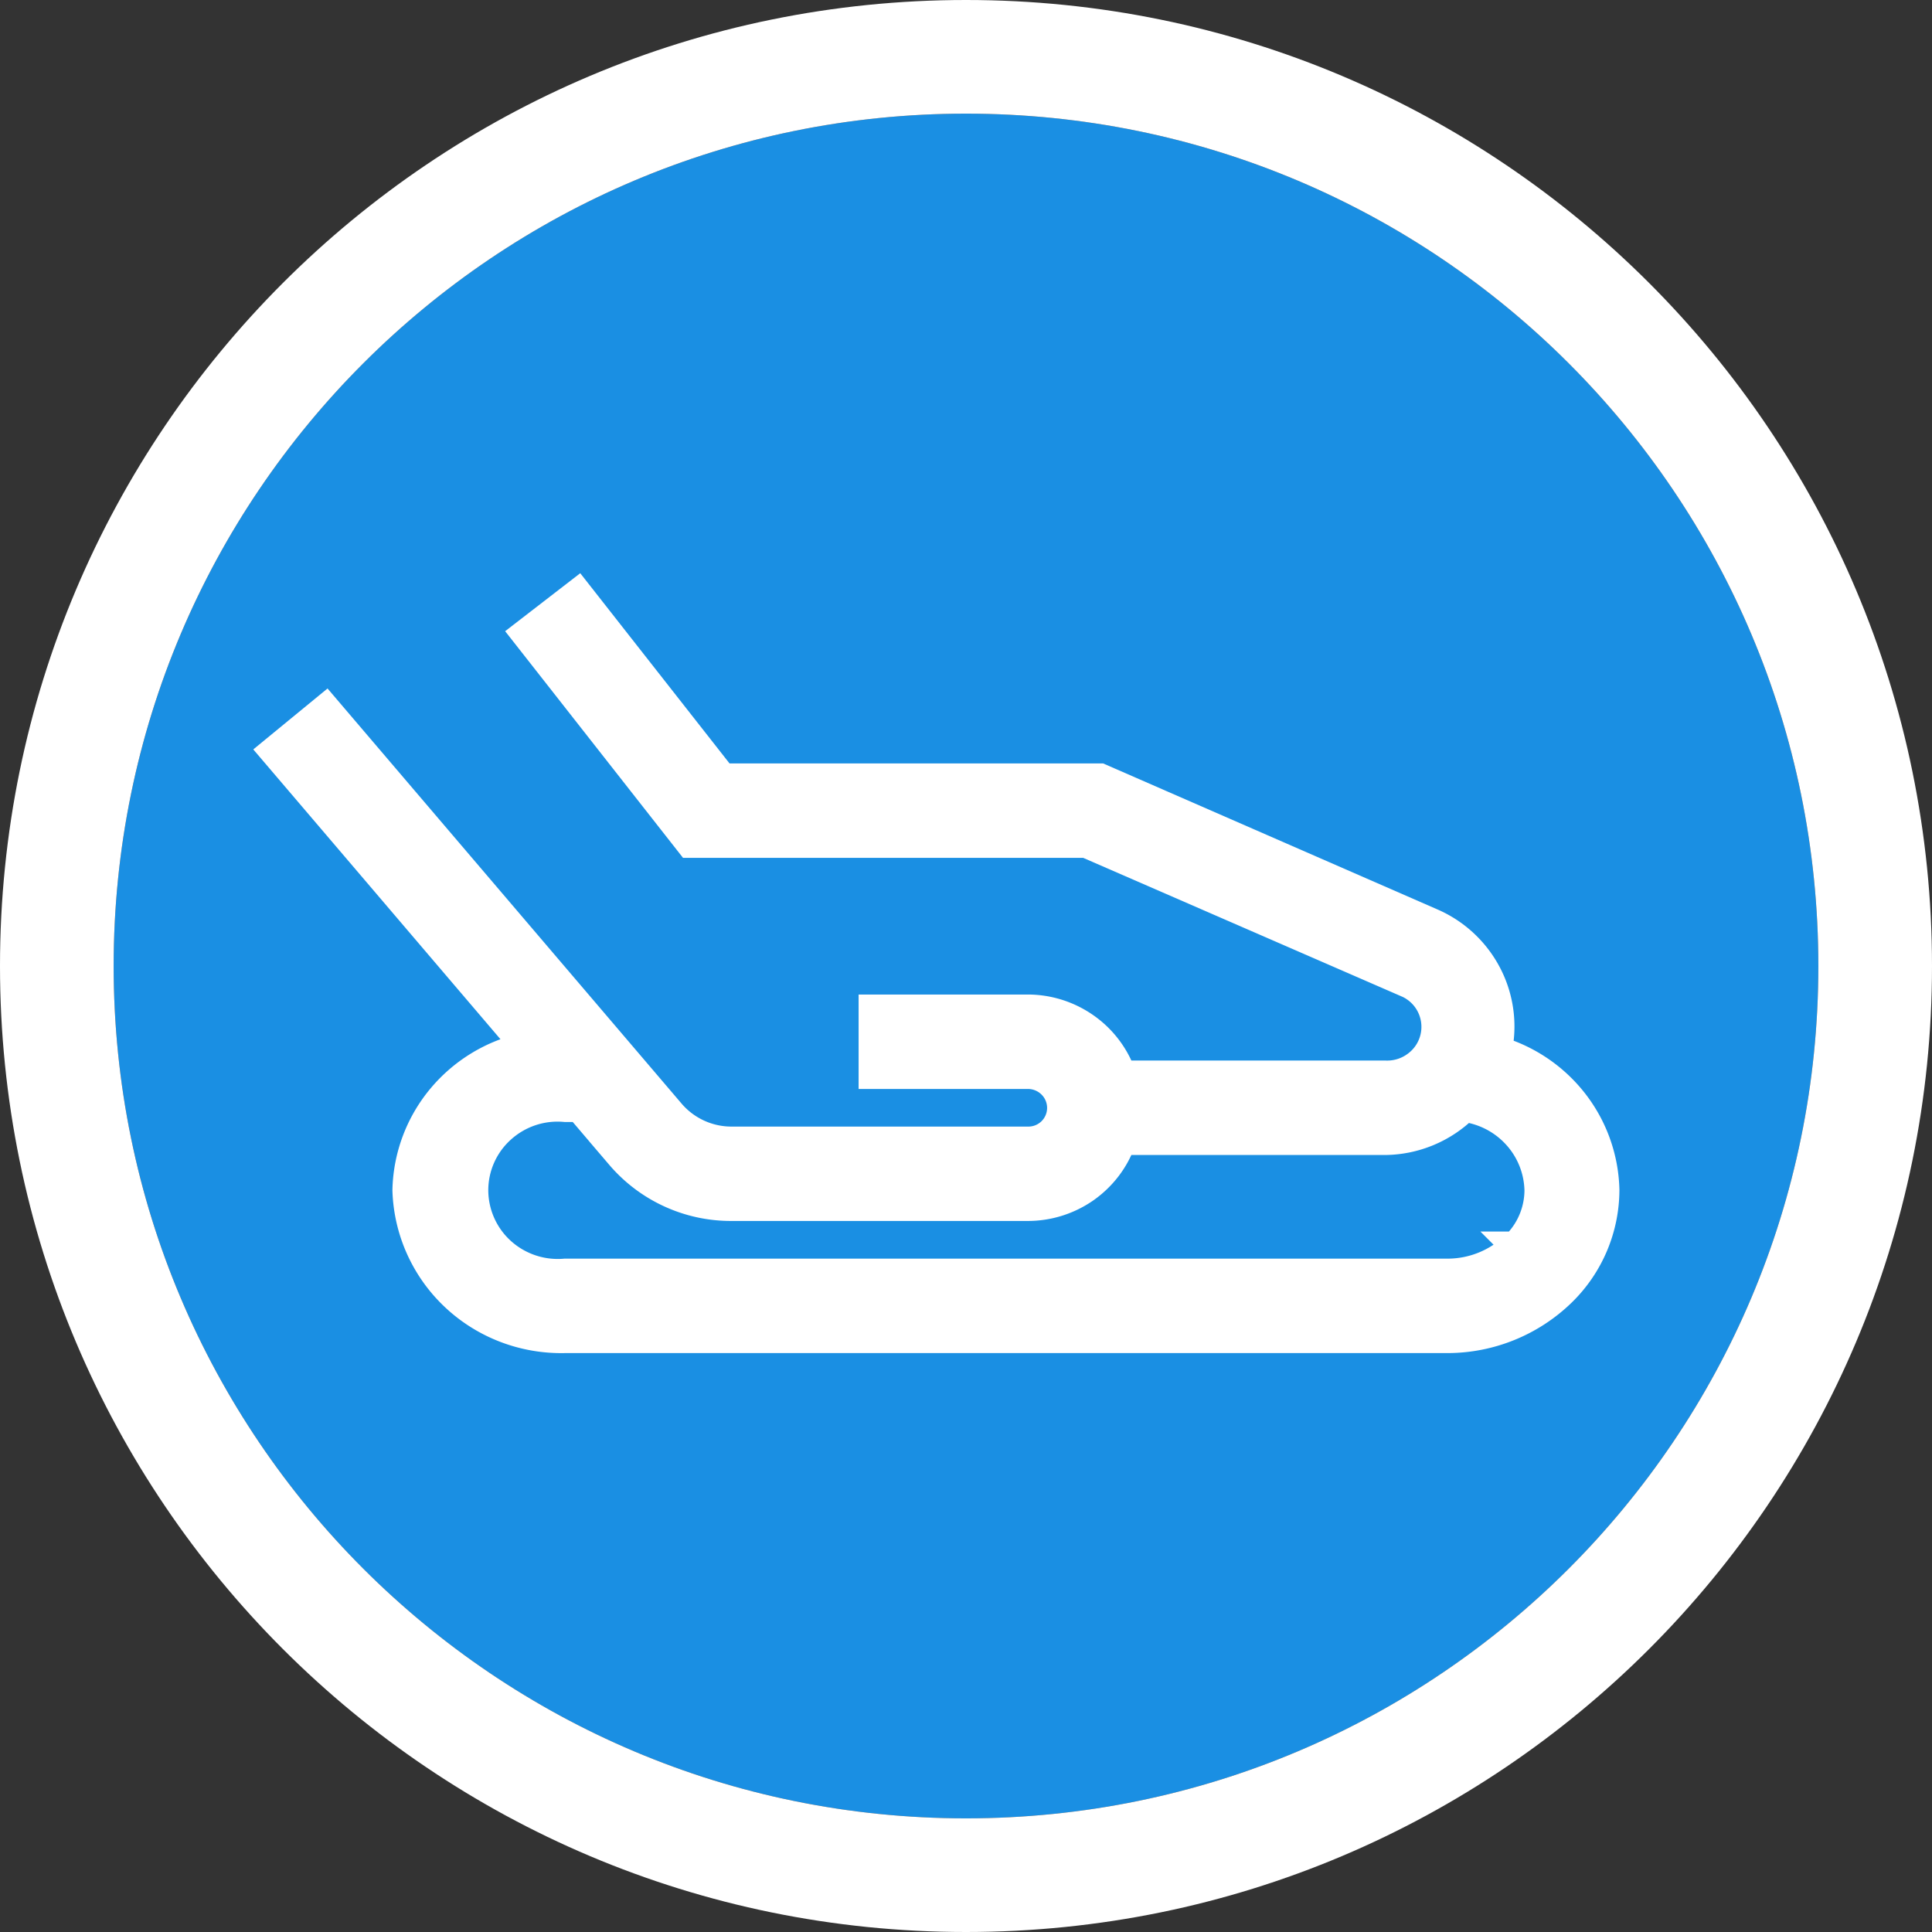
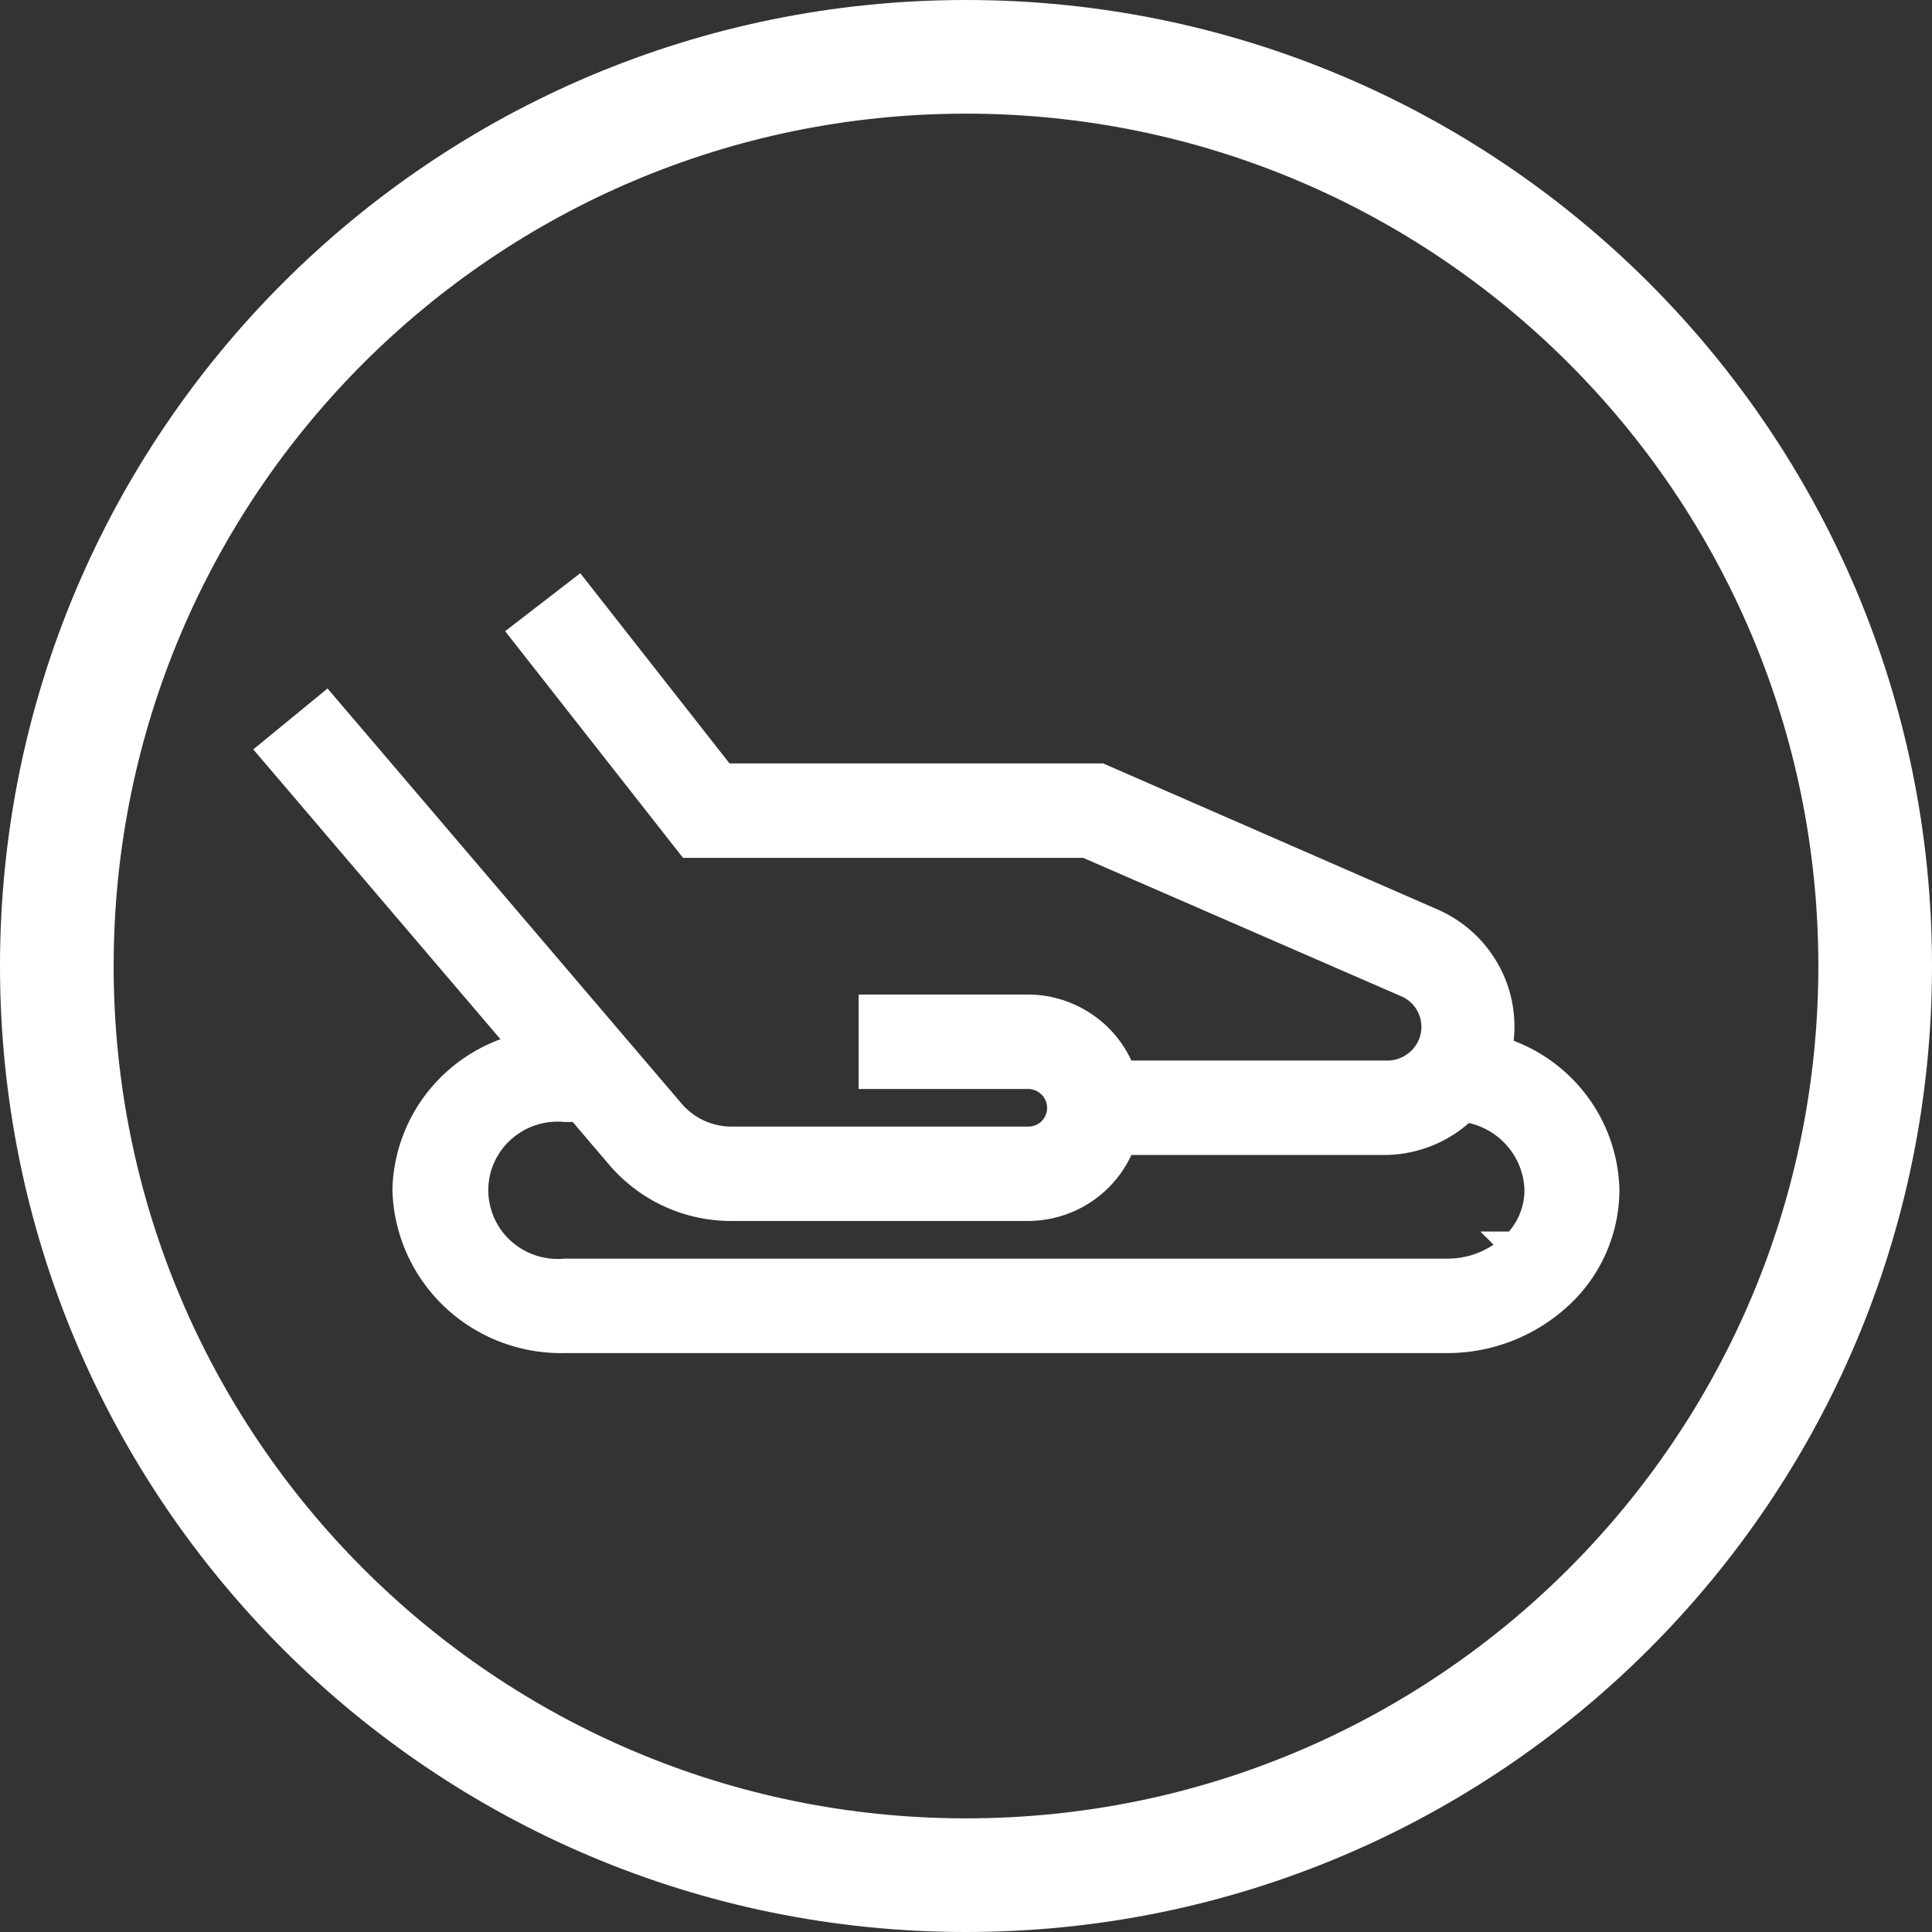
<svg xmlns="http://www.w3.org/2000/svg" width="34" height="34" viewBox="0 0 34 34" fill="none">
  <rect x="0" y="0" width="34" height="34" fill="#333333" stroke="none" />
-   <path d="M32 17c0 8.284-6.716 15-15 15-8.284 0-15-6.716-15-15C2 8.716 8.716 2 17 2c8.284 0 15 6.716 15 15z" fill="#1A8FE3" />
  <path fill-rule="evenodd" clip-rule="evenodd" d="M34 17c0 9.389-7.611 17-17 17S0 26.389 0 17 7.611 0 17 0s17 7.611 17 17zM17 32c8.284 0 15-6.716 15-15 0-8.284-6.716-15-15-15C8.716 2 2 8.716 2 17c0 8.284 6.716 15 15 15z" fill="#fff" />
  <path d="M26.357 18.484a1.983 1.983 0 0 0-.179-1.335 2.009 2.009 0 0 0-.992-.92l-5.825-2.544h-6.644l-2.549-3.248-.926.715 2.9 3.695h6.973l5.62 2.446a.836.836 0 0 1 .2 1.443.854.854 0 0 1-.552.178h-4.64a1.745 1.745 0 0 0-.641-.84 1.768 1.768 0 0 0-1.012-.322h-2.73v1.162h2.73c.155 0 .304.061.414.17a.579.579 0 0 1-.414.992h-5.22a1.405 1.405 0 0 1-1.067-.494l-6.07-7.117-.92.755 4.435 5.2a2.67 2.67 0 0 0-1.487.904 2.63 2.63 0 0 0-.605 1.623c.022.713.327 1.389.85 1.879.523.49 1.22.754 1.94.736H25.46a2.89 2.89 0 0 0 2.027-.82 2.527 2.527 0 0 0 .762-1.8 2.612 2.612 0 0 0-.543-1.535 2.649 2.649 0 0 0-1.35-.923zm.3 3.44a1.707 1.707 0 0 1-1.173.476H9.945a1.481 1.481 0 0 1-1.123-.377 1.458 1.458 0 0 1-.479-1.076 1.448 1.448 0 0 1 .479-1.076 1.472 1.472 0 0 1 1.123-.376h.2v-.058l.767.9a2.566 2.566 0 0 0 1.957.9h5.22a1.768 1.768 0 0 0 1.013-.32c.296-.209.52-.502.64-.841h4.64a2.019 2.019 0 0 0 1.39-.581c.356.048.683.22.923.487.24.266.375.608.383.965a1.367 1.367 0 0 1-.416.976h-.006z" fill="#fff" stroke="#fff" stroke-width=".5" />
</svg>